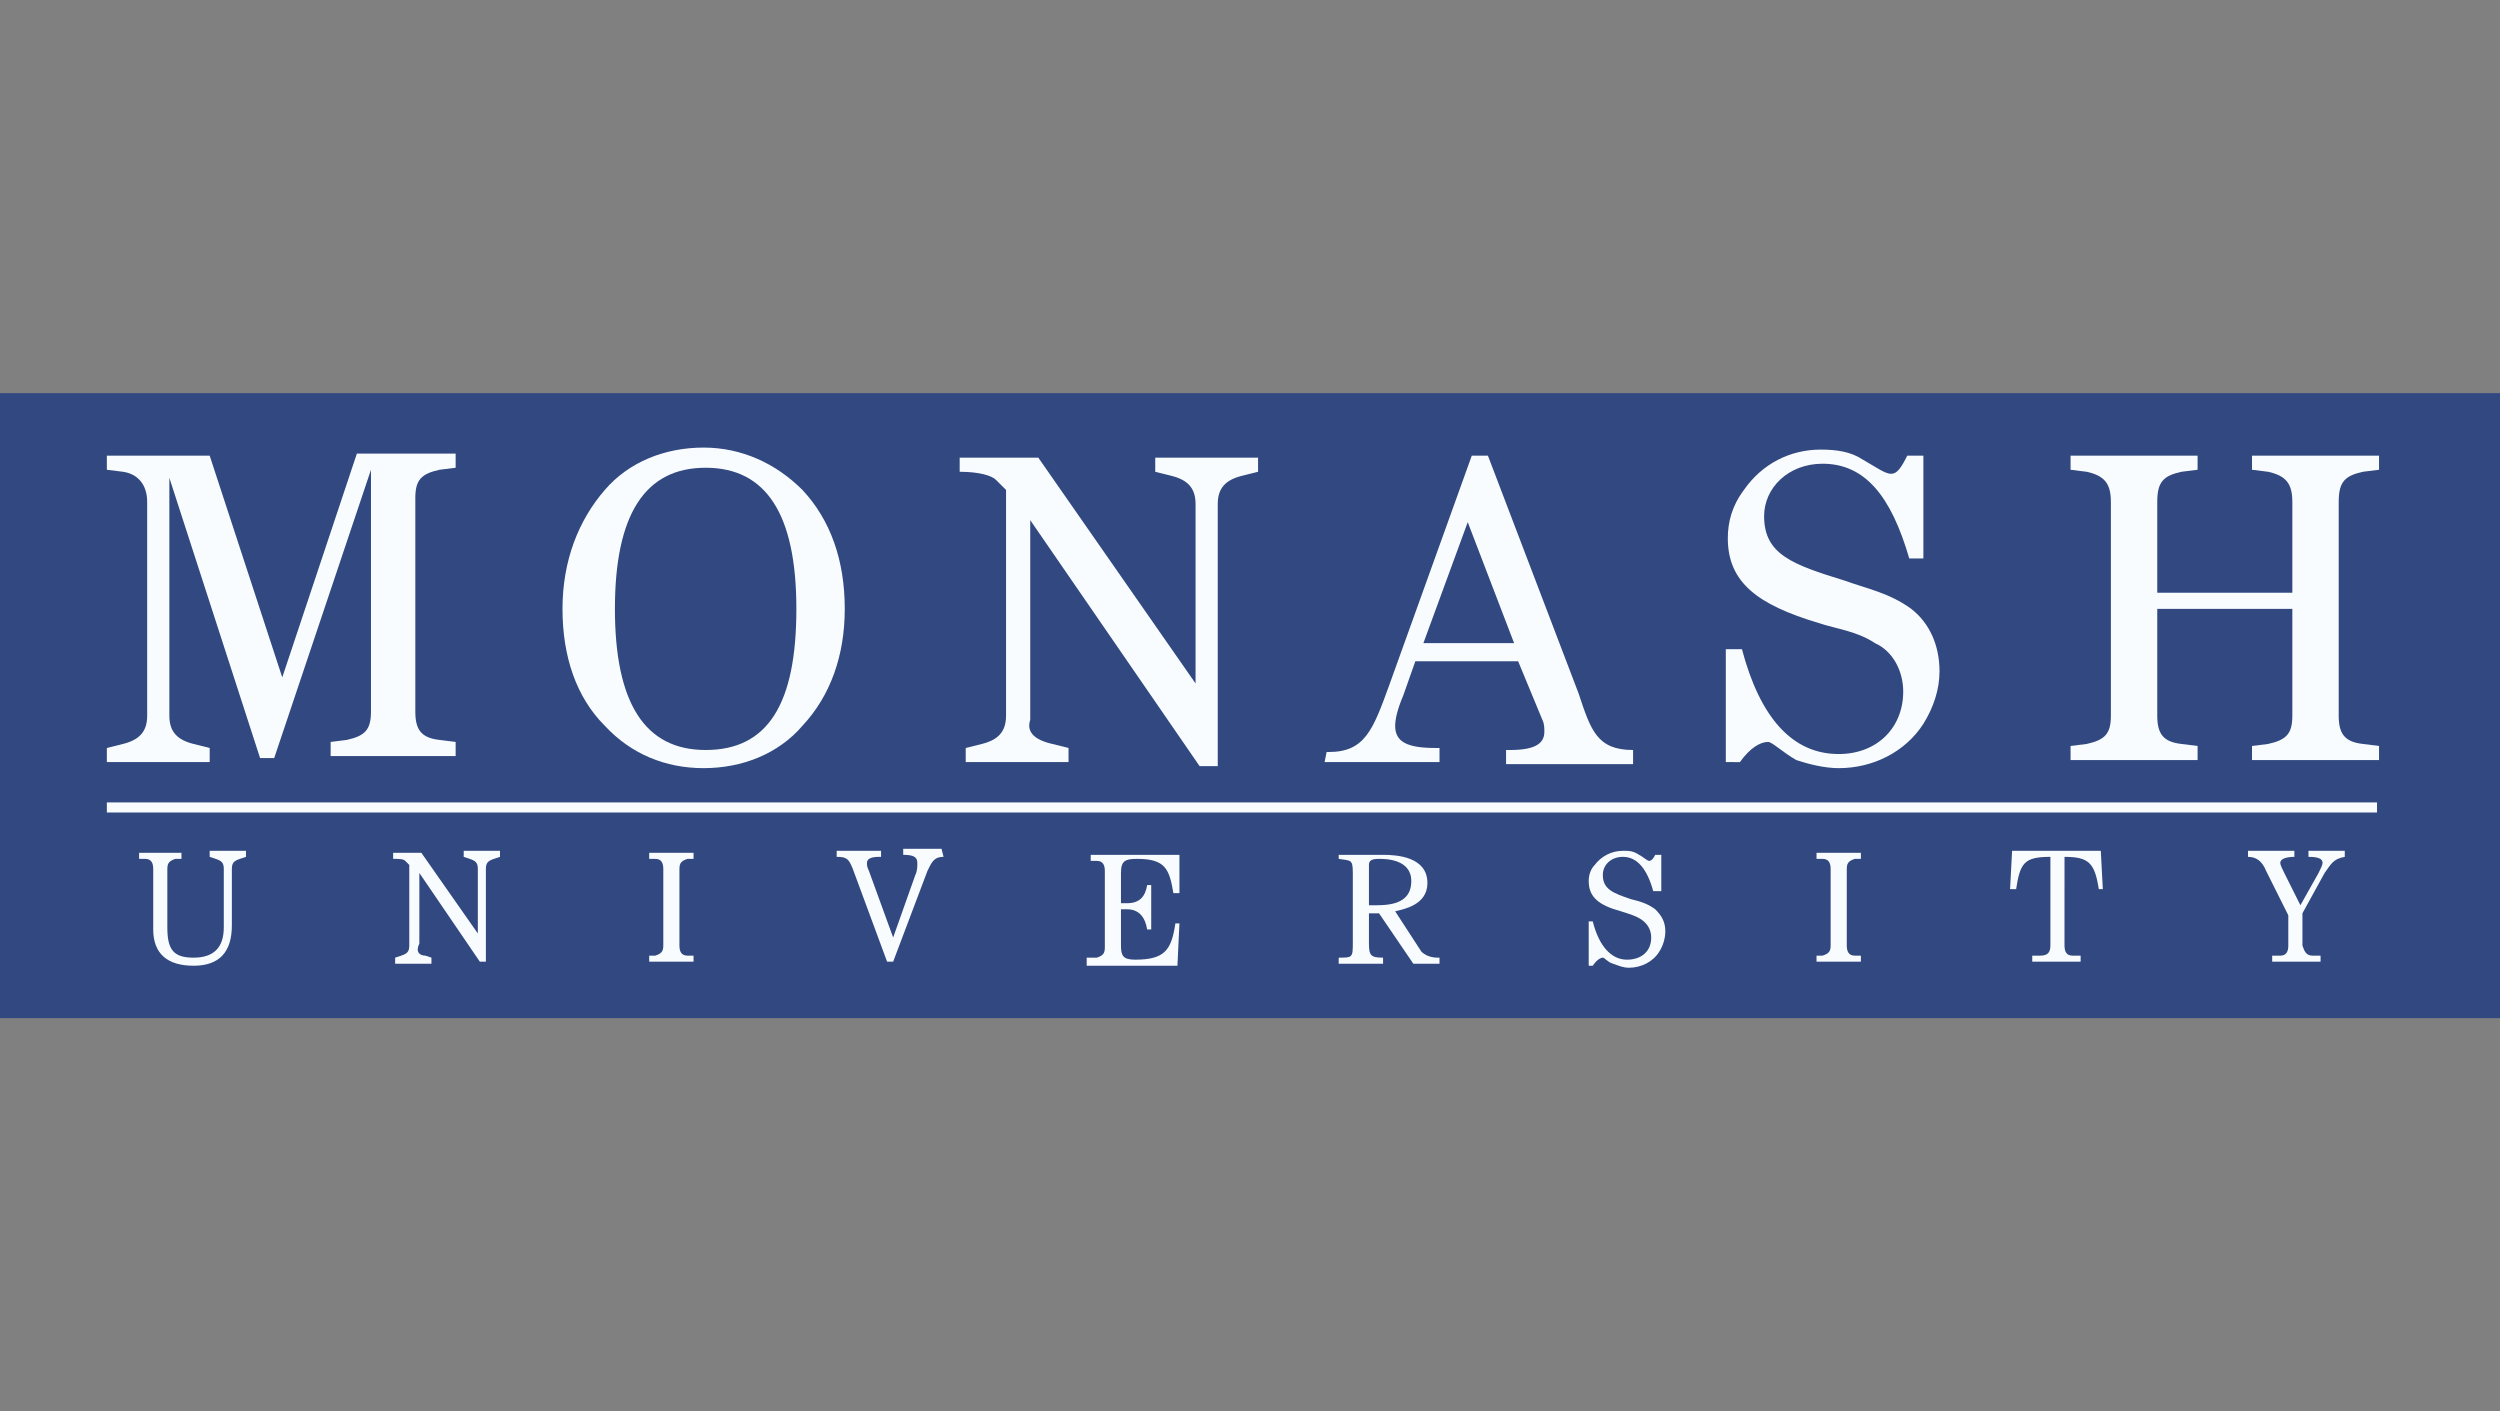
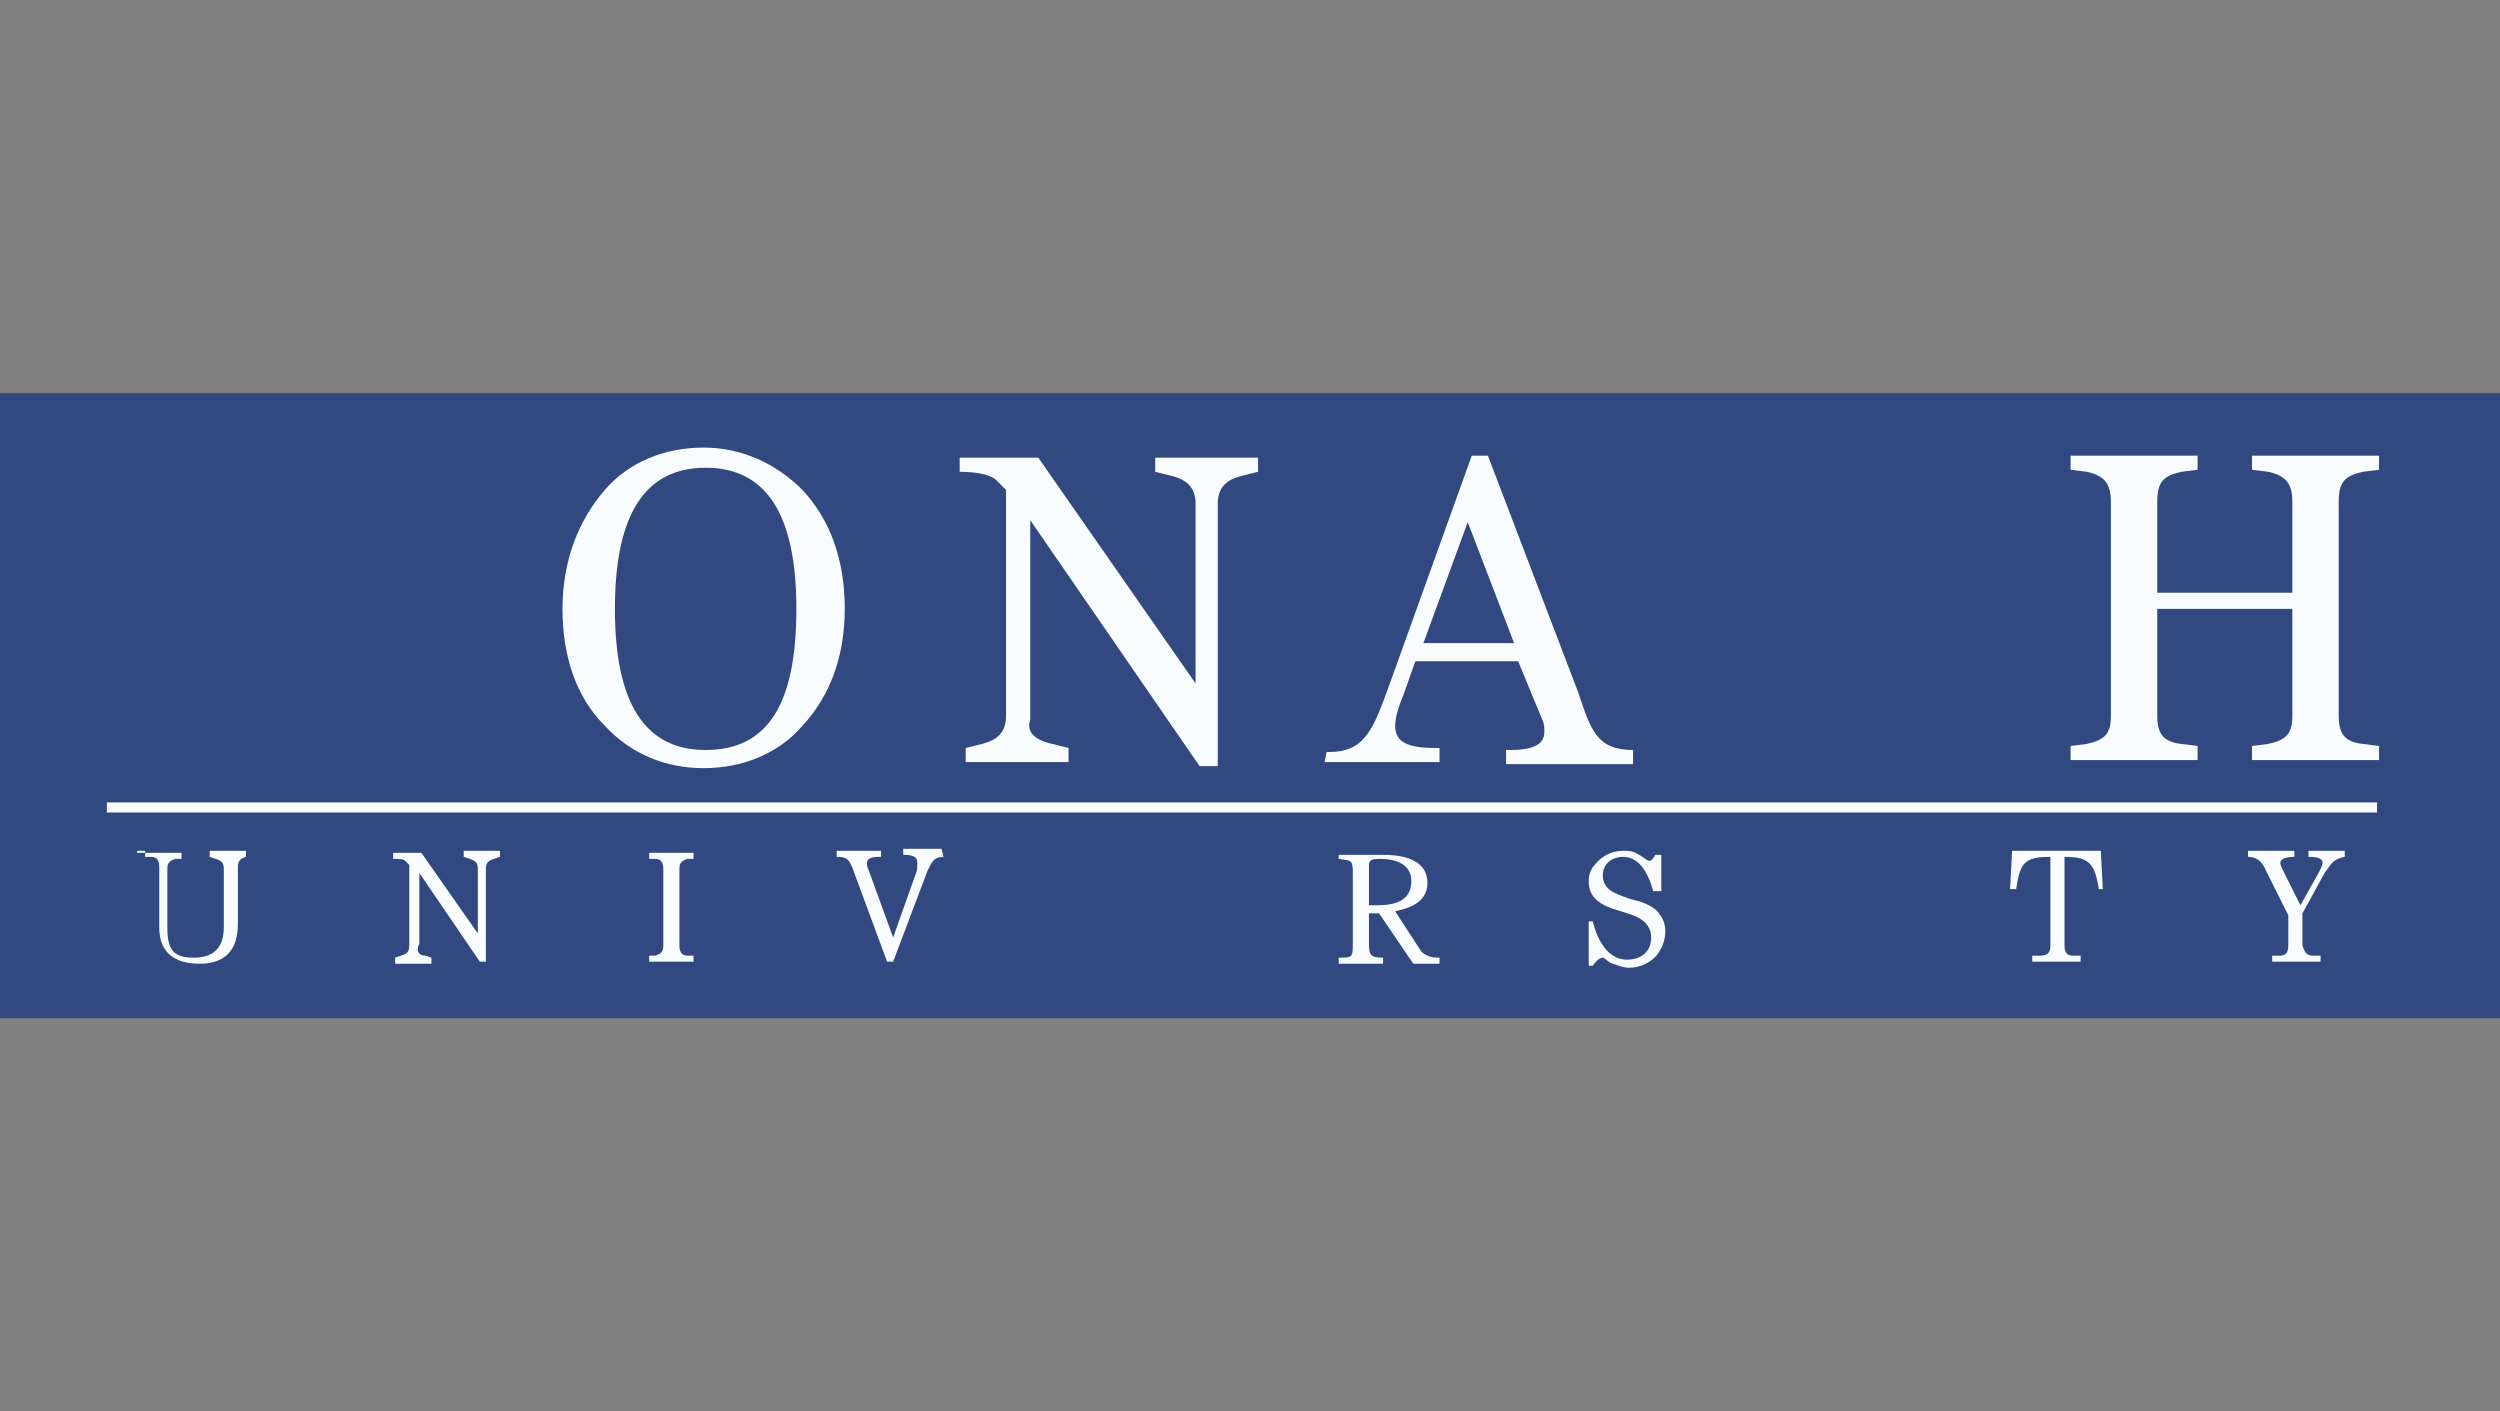
<svg xmlns="http://www.w3.org/2000/svg" version="1.1" id="Layer_1" x="0px" y="0px" viewBox="-897 391 124 70" style="enable-background:new -897 391 124 70;" xml:space="preserve">
  <rect x="-897" y="391" width="124" height="70" fill="#808080" stroke="none" />
  <style type="text/css">
	.st0{fill:#314980;}
	.st1{fill:#F9FCFF;}
</style>
  <g>
    <rect x="-897" y="410.5" class="st0" width="124" height="31" />
-     <path class="st1" d="M-883,424.6l3.7-11.1h4.9v0.7l-0.8,0.1c-0.9,0.2-1.2,0.5-1.2,1.4v10.6c0,0.9,0.3,1.3,1.2,1.4l0.8,0.1v0.7h-6.2   v-0.7l0.8-0.1c0.9-0.2,1.2-0.5,1.2-1.4v-12l-4.8,14.3h-0.7l-4.5-13.9v11.8c0,0.8,0.4,1.2,1.2,1.4l0.8,0.2v0.7h-5.1v-0.7l0.8-0.2   c0.8-0.2,1.2-0.6,1.2-1.4v-10.6c0-0.9-0.5-1.4-1.2-1.5l-0.8-0.1v-0.7h5.1L-883,424.6z" />
    <path class="st1" d="M-866.5,421.2c0-4.7,1.5-7,4.5-7s4.5,2.3,4.5,7c0,4.7-1.4,7-4.5,7C-865,428.2-866.5,425.9-866.5,421.2    M-869.1,421.2c0,2.4,0.7,4.4,2.1,5.8c1.3,1.4,3,2.1,4.9,2.1c1.9,0,3.7-0.7,4.9-2.1c1.4-1.5,2.1-3.5,2.1-5.8c0-2.4-0.7-4.4-2.1-5.9   c-1.3-1.3-3-2.1-4.9-2.1c-1.9,0-3.7,0.7-4.9,2.1C-868.3,416.8-869.1,418.8-869.1,421.2" />
    <path class="st1" d="M-844.8,427.9l0.8,0.2v0.7h-5.1v-0.7l0.8-0.2c0.8-0.2,1.2-0.6,1.2-1.4v-11.2l-0.5-0.5   c-0.2-0.2-0.8-0.4-1.8-0.4v-0.7h3.9l7.8,11.2V416c0-0.8-0.4-1.2-1.2-1.4l-0.8-0.2v-0.7h5.1v0.7l-0.8,0.2c-0.8,0.2-1.2,0.6-1.2,1.4   v13h-0.9l-8.4-12.2v9.9C-846.1,427.3-845.7,427.7-844.8,427.9" />
    <path class="st1" d="M-826.4,422.9l2.2-6l2.3,6H-826.4z M-831.3,428.8h5.7v-0.7h-0.2c-1.4,0-2-0.3-2-1.1c0-0.3,0.1-0.8,0.4-1.5   l0.6-1.7h5.1l1.2,2.9c0.1,0.2,0.1,0.4,0.1,0.6c0,0.6-0.5,0.9-1.7,0.9h-0.2v0.7h6.3v-0.7c-1.8,0-2.1-1-2.7-2.8l-4.5-11.8h-0.8   l-4.1,11.4c-0.8,2.2-1.2,3.3-3,3.3h-0.1L-831.3,428.8L-831.3,428.8z" />
-     <path class="st1" d="M-811.4,428.8v-5.6h0.8c0.9,3.4,2.5,5.2,4.8,5.2c1.9,0,3.2-1.3,3.2-3.1c0-1-0.5-2-1.4-2.4   c-0.9-0.6-1.9-0.7-2.8-1c-3-0.9-4.5-2-4.5-4.2c0-0.8,0.2-1.6,0.8-2.4c0.9-1.3,2.3-2,3.8-2c0.8,0,1.5,0.1,2.1,0.5   c0.7,0.4,1.1,0.7,1.4,0.7s0.5-0.3,0.8-0.9h0.8v5.1h-0.7c-0.9-3.1-2.2-4.7-4.3-4.7c-1.7,0-2.9,1.2-2.9,2.6c0,1.9,1.4,2.4,4,3.2   c1.1,0.4,2.2,0.6,3.3,1.4c0.9,0.7,1.4,1.8,1.4,3.1c0,0.9-0.3,1.8-0.8,2.6c-0.9,1.4-2.5,2.2-4.2,2.2c-0.7,0-1.5-0.2-2.1-0.4   c-0.7-0.4-1.2-0.9-1.4-0.9c-0.4,0-0.9,0.3-1.4,1C-810.7,428.8-811.4,428.8-811.4,428.8z" />
    <path class="st1" d="M-790,426.5c0,0.9,0.3,1.3,1.2,1.4l0.8,0.1v0.7h-6.3V428l0.8-0.1c0.9-0.2,1.2-0.5,1.2-1.4v-10.6   c0-0.9-0.3-1.3-1.2-1.5l-0.8-0.1v-0.7h6.3v0.7l-0.8,0.1c-0.9,0.2-1.2,0.5-1.2,1.5v4.5h6.7v-4.5c0-0.9-0.3-1.3-1.2-1.5l-0.8-0.1   v-0.7h6.3v0.7l-0.8,0.1c-0.9,0.2-1.2,0.5-1.2,1.5v10.6c0,0.9,0.3,1.3,1.2,1.4l0.8,0.1v0.7h-6.3V428l0.8-0.1   c0.9-0.2,1.2-0.5,1.2-1.4v-5.3h-6.7V426.5z" />
-     <path class="st1" d="M-890.2,433.3h2.2v0.3h-0.3c-0.3,0.1-0.4,0.2-0.4,0.5v2.9c0,1.1,0.3,1.5,1.3,1.5s1.5-0.5,1.5-1.5v-2.9   c0-0.3-0.1-0.4-0.4-0.5l-0.3-0.1v-0.3h1.8v0.3l-0.3,0.1c-0.3,0.1-0.4,0.2-0.4,0.5v2.8c0,1.3-0.6,2-1.9,2c-1.3,0-2-0.6-2-1.8v-3   c0-0.3-0.1-0.5-0.4-0.5h-0.3v-0.3H-890.2z" />
+     <path class="st1" d="M-890.2,433.3h2.2v0.3h-0.3c-0.3,0.1-0.4,0.2-0.4,0.5v2.9c0,1.1,0.3,1.5,1.3,1.5s1.5-0.5,1.5-1.5v-2.9   c0-0.3-0.1-0.4-0.4-0.5l-0.3-0.1v-0.3h1.8v0.3c-0.3,0.1-0.4,0.2-0.4,0.5v2.8c0,1.3-0.6,2-1.9,2c-1.3,0-2-0.6-2-1.8v-3   c0-0.3-0.1-0.5-0.4-0.5h-0.3v-0.3H-890.2z" />
    <path class="st1" d="M-875.9,438.4l0.3,0.1v0.3h-1.8v-0.3l0.3-0.1c0.3-0.1,0.4-0.2,0.4-0.5v-4l-0.2-0.2c-0.1-0.1-0.3-0.1-0.6-0.1   v-0.3h1.4l2.8,4v-3.2c0-0.3-0.1-0.4-0.4-0.5l-0.3-0.1v-0.3h1.8v0.3l-0.3,0.1c-0.3,0.1-0.4,0.2-0.4,0.5v4.6h-0.3l-3-4.4v3.5   C-876.4,438.2-876.2,438.4-875.9,438.4" />
    <path class="st1" d="M-862.9,438.4h0.3v0.3h-2.2v-0.3h0.3c0.3-0.1,0.4-0.2,0.4-0.5v-3.8c0-0.3-0.1-0.5-0.4-0.5h-0.3v-0.3h2.2v0.3   h-0.3c-0.3,0.1-0.4,0.2-0.4,0.5v3.8C-863.3,438.2-863.2,438.4-862.9,438.4" />
    <path class="st1" d="M-850.2,433.5c-0.5,0-0.6,0.3-0.8,0.7l-1.7,4.5h-0.3l-1.7-4.6c-0.2-0.5-0.3-0.6-0.8-0.6v-0.3h2.2v0.3h-0.1   c-0.4,0-0.6,0.1-0.6,0.3c0,0.1,0,0.2,0.1,0.4l1.2,3.3l1.1-3.1c0.1-0.2,0.1-0.4,0.1-0.6c0-0.3-0.2-0.4-0.7-0.4l0,0v-0.3h1.9   L-850.2,433.5L-850.2,433.5z" />
-     <path class="st1" d="M-842.9,438.5h0.3c0.3-0.1,0.4-0.2,0.4-0.5v-3.8c0-0.3-0.1-0.5-0.4-0.5h-0.3v-0.3h4.4v1.9h-0.3   c-0.2-1.2-0.4-1.7-1.8-1.7c-0.6,0-0.8,0.1-0.8,0.7v1.5h0.3c0.6,0,0.9-0.3,1-0.9h0.2v2.2h-0.2c-0.1-0.6-0.4-1-1-1h-0.3v1.8   c0,0.5,0.1,0.7,0.7,0.7c1.5,0,1.8-0.5,2-1.8h0.2l-0.1,2.1h-4.5v-0.4H-842.9z" />
    <path class="st1" d="M-818.2,438.7v-2h0.2c0.3,1.2,0.9,1.9,1.7,1.9c0.7,0,1.2-0.4,1.2-1.1c0-0.4-0.2-0.7-0.5-0.9   c-0.3-0.2-0.7-0.3-1-0.4c-1.1-0.3-1.6-0.7-1.6-1.5c0-0.3,0.1-0.6,0.3-0.8c0.3-0.4,0.8-0.7,1.4-0.7c0.3,0,0.5,0,0.8,0.2   c0.2,0.1,0.4,0.3,0.5,0.3c0.1,0,0.2-0.1,0.3-0.3h0.3v1.8h-0.4c-0.3-1.1-0.8-1.7-1.5-1.7c-0.6,0-1,0.4-1,0.9c0,0.7,0.5,0.9,1.4,1.2   c0.4,0.1,0.8,0.2,1.2,0.5c0.3,0.3,0.5,0.6,0.5,1.1c0,0.3-0.1,0.7-0.3,1c-0.3,0.5-0.9,0.8-1.5,0.8c-0.3,0-0.5-0.1-0.8-0.2   c-0.3-0.1-0.4-0.3-0.5-0.3s-0.3,0.1-0.5,0.4h-0.2V438.7z" />
-     <path class="st1" d="M-805,438.4h0.3v0.3h-2.2v-0.3h0.3c0.3-0.1,0.4-0.2,0.4-0.5v-3.8c0-0.3-0.1-0.5-0.4-0.5h-0.3v-0.3h2.2v0.3   h-0.3c-0.3,0.1-0.4,0.2-0.4,0.5v3.8C-805.4,438.2-805.3,438.4-805,438.4" />
    <path class="st1" d="M-782.3,438.4h0.4v0.3h-2.4v-0.3h0.4c0.3,0,0.4-0.2,0.4-0.5v-1.5l-1.1-2.2c-0.2-0.5-0.5-0.7-0.9-0.7l0,0v-0.3   h2.3v0.3c-0.4,0-0.7,0.1-0.7,0.3c0,0.1,0.1,0.3,0.2,0.5l0.8,1.6l0.9-1.6c0.1-0.2,0.2-0.4,0.2-0.5c0-0.2-0.2-0.3-0.7-0.3v-0.3h1.8   v0.3c-0.6,0.1-0.7,0.4-1,0.8l-1.1,2v1.6C-782.7,438.2-782.6,438.4-782.3,438.4" />
    <rect x="-891.7" y="430.8" class="st1" width="112.6" height="0.5" />
    <path class="st1" d="M-829.1,433.9c0-0.2,0.1-0.3,0.5-0.3c0.3,0,1.6,0,1.6,1.1c0,1.3-1.4,1.2-2.1,1.2V433.9z M-825.7,438.5   c-0.3,0-0.6-0.1-0.8-0.3l-1.3-2c0.4-0.1,1.6-0.3,1.6-1.4c0-1.3-1.5-1.4-2.2-1.4h-2.2v0.2c0.6,0.1,0.7,0,0.7,0.7v3.4   c0,0.8,0,0.8-0.7,0.8v0.3h2.2v-0.3c-0.6,0-0.7-0.1-0.7-0.7v-1.5h0.5l1.7,2.5h1.3v-0.3H-825.7z" />
    <path class="st1" d="M-794.6,433.5c1.2,0,1.5,0.3,1.7,1.6h0.2l-0.1-1.9h-4.4l-0.1,1.9h0.3c0.2-1.3,0.4-1.6,1.7-1.6v4.4   c0,0.3-0.1,0.5-0.5,0.5h-0.4v0.3h2.4v-0.3h-0.4c-0.3,0-0.4-0.2-0.4-0.5C-794.6,437.9-794.6,433.5-794.6,433.5z" />
  </g>
</svg>